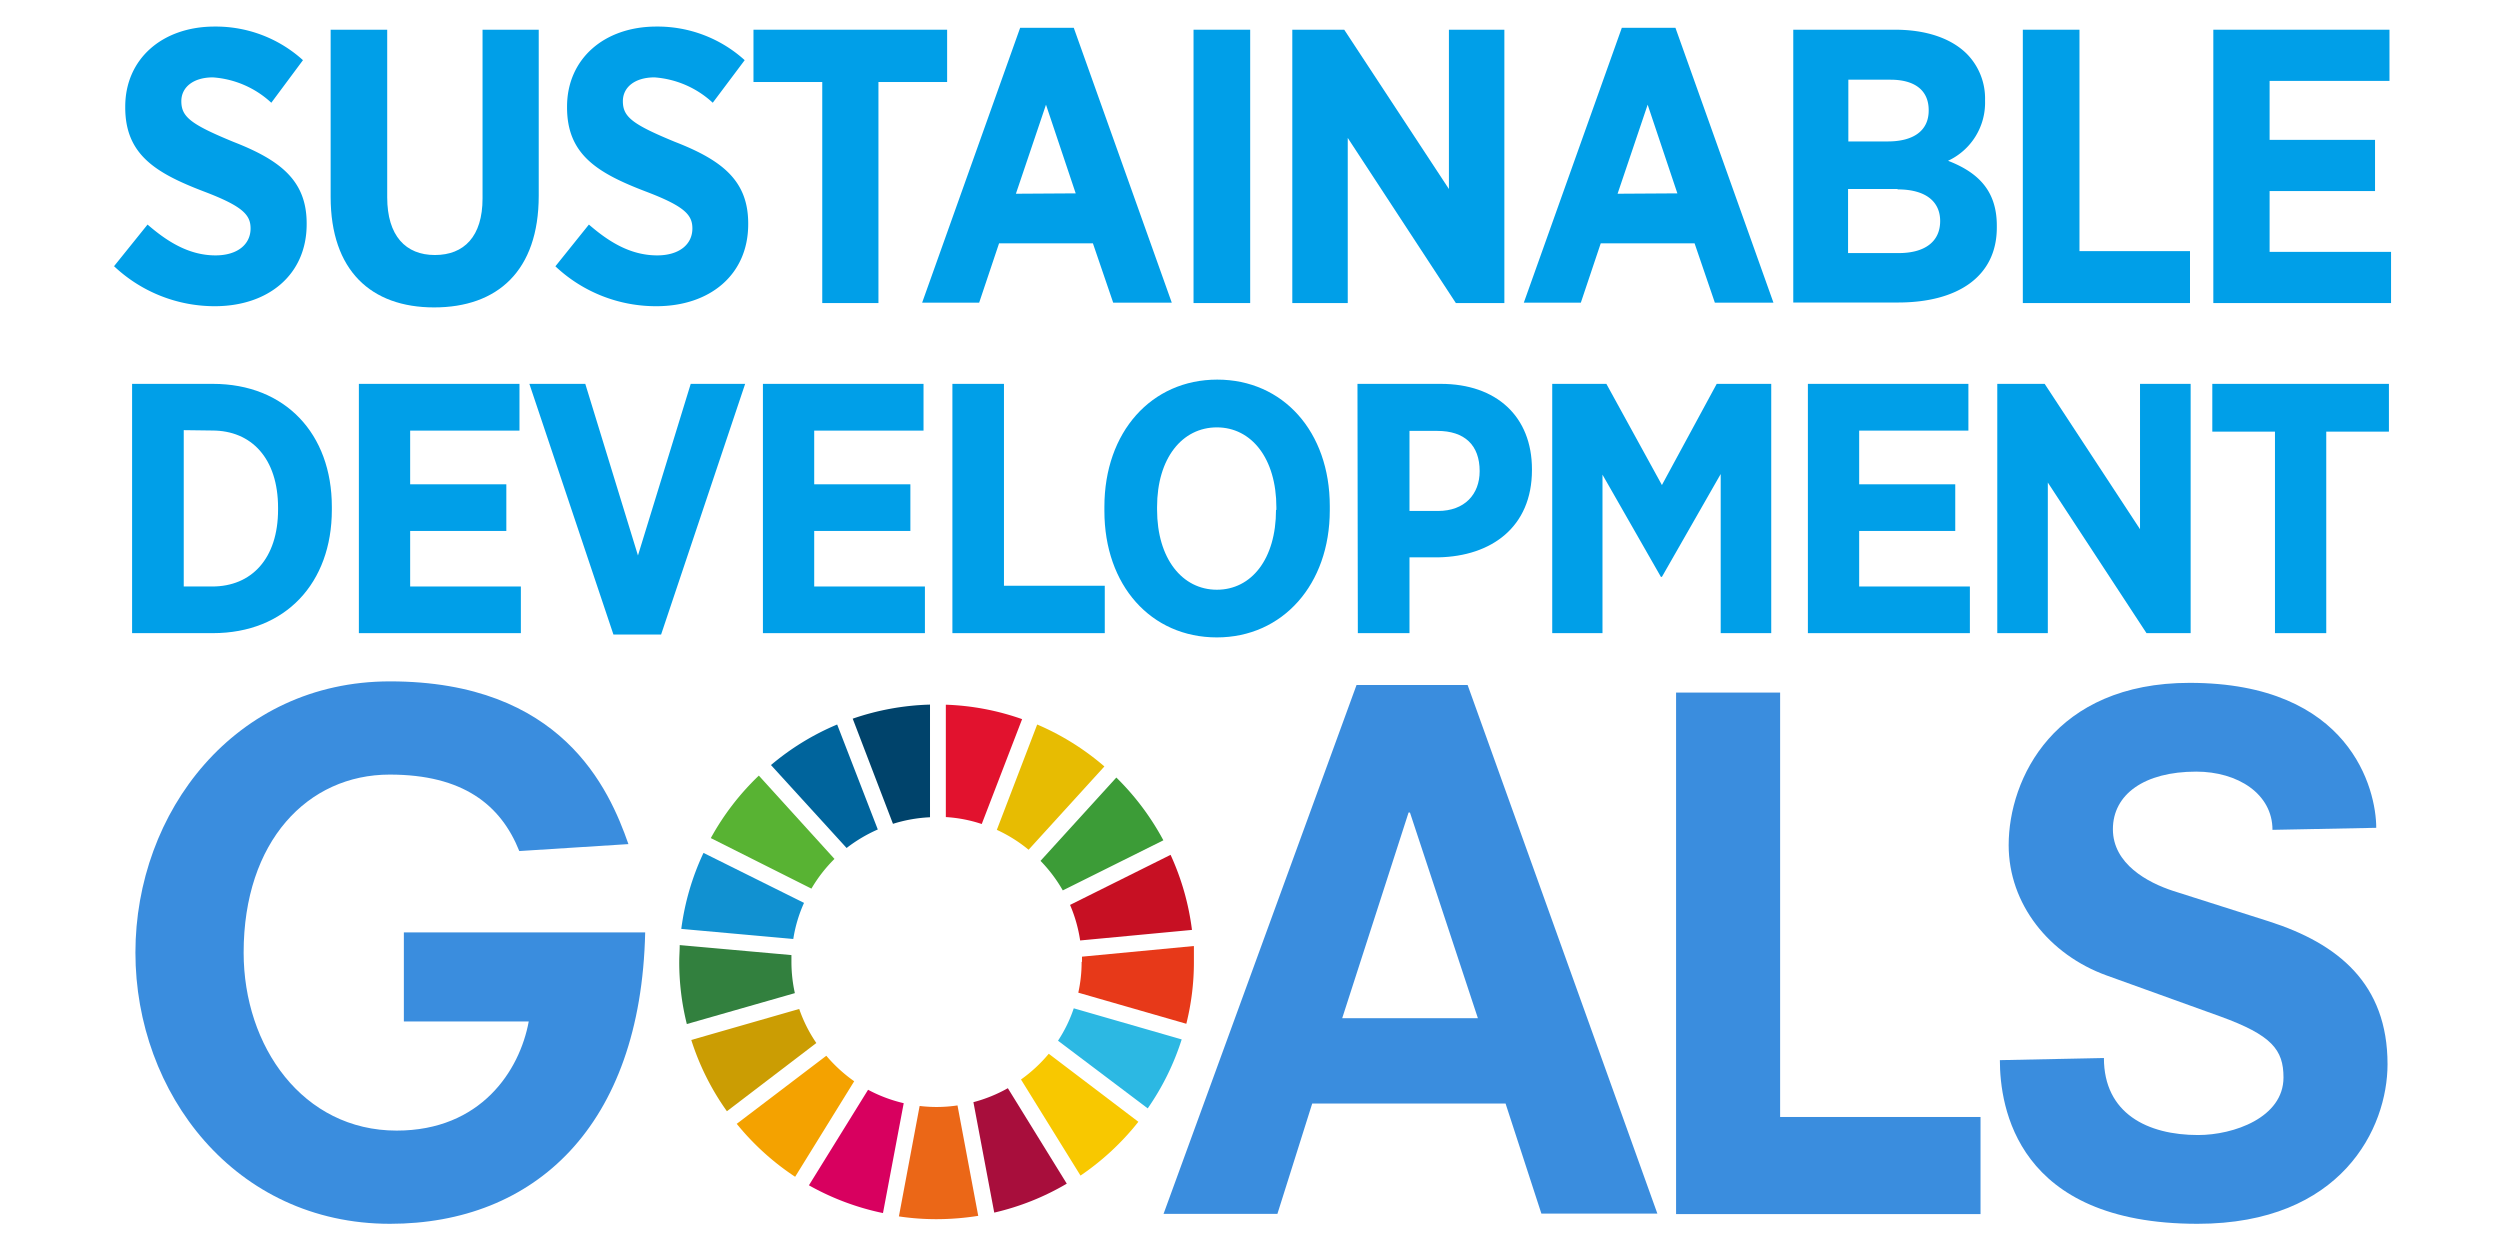
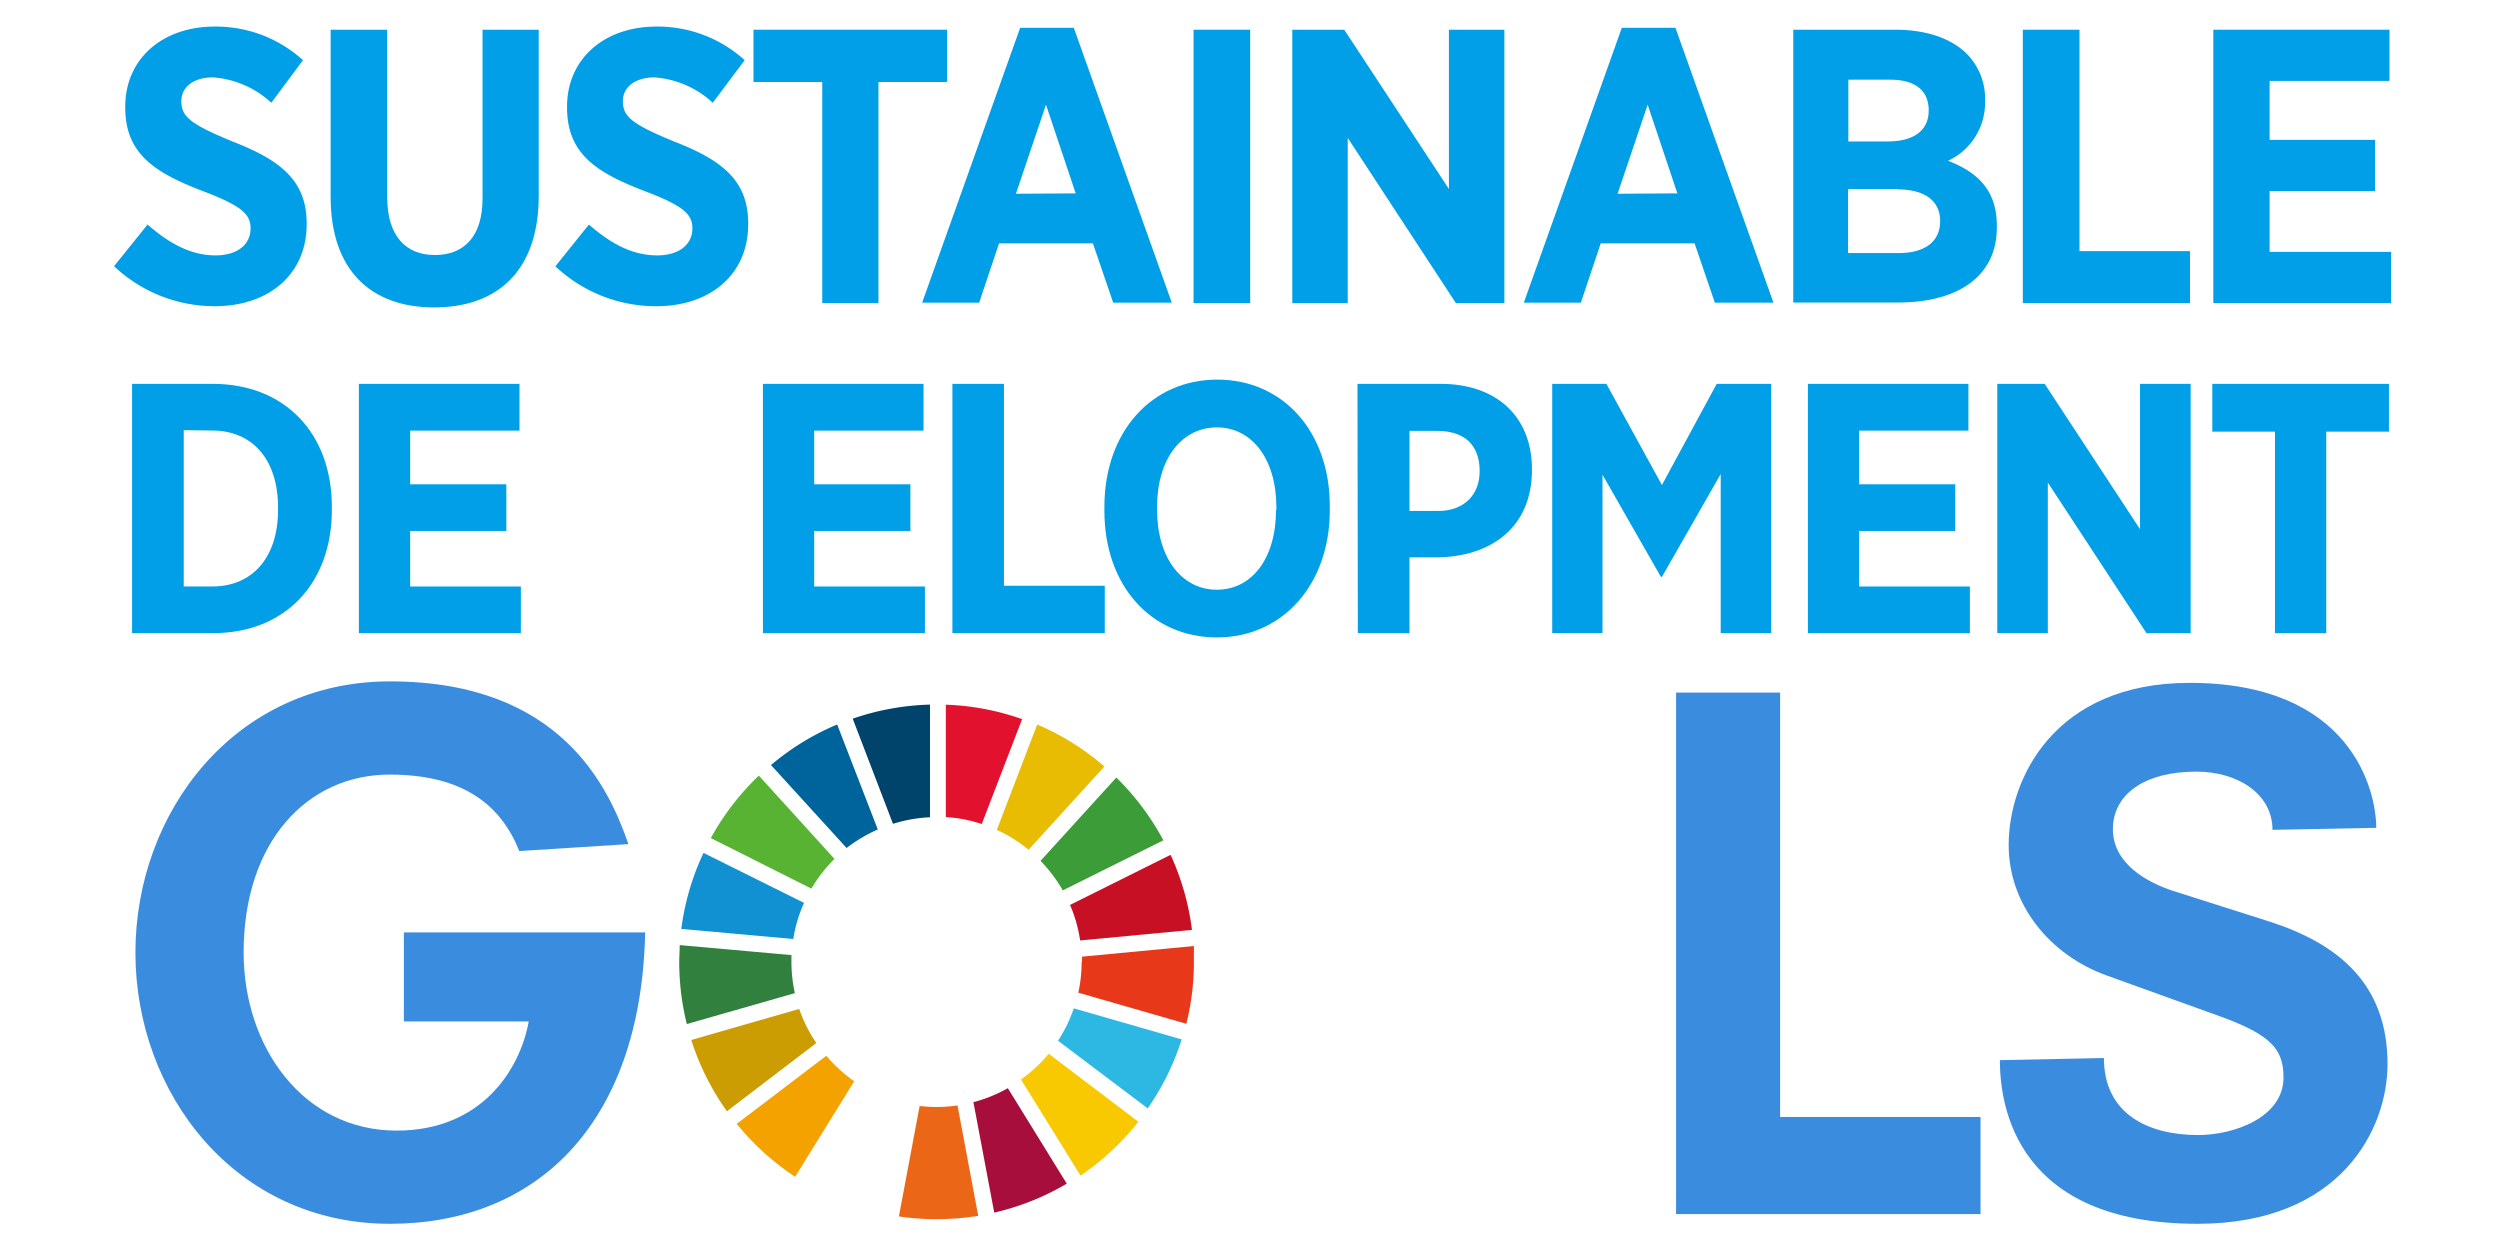
<svg xmlns="http://www.w3.org/2000/svg" id="レイヤー_1" data-name="レイヤー 1" viewBox="0 0 270.08 135.04">
  <defs>
    <style>.cls-1{fill:#009fe8;}.cls-2{fill:#3a8dde;}.cls-3{fill:#58b333;}.cls-4{fill:#e7bc02;}.cls-5{fill:#c71023;}.cls-6{fill:#3c9c37;}.cls-7{fill:#32803e;}.cls-8{fill:#f8c800;}.cls-9{fill:#e73919;}.cls-10{fill:#f4a200;}.cls-11{fill:#1191d1;}.cls-12{fill:#a80e3c;}.cls-13{fill:#2cb8e3;}.cls-14{fill:#eb6717;}.cls-15{fill:#e2122e;}.cls-16{fill:#d8005f;}.cls-17{fill:#00436b;}.cls-18{fill:#cb9d03;}.cls-19{fill:#00649c;}</style>
  </defs>
  <title>アートボード 1</title>
  <path class="cls-1" d="M14.27,41.47H23c7.81,0,12.85,5.39,12.85,13.28v.34c0,7.88-5,13.31-12.85,13.31H14.27Zm5.58,5V63.36h3.08c4.23,0,7.11-3,7.11-8.31v-.19c0-5.35-2.88-8.35-7.11-8.35Z" />
  <polygon class="cls-1" points="38.77 41.47 56.12 41.47 56.12 46.52 44.31 46.52 44.31 52.32 54.7 52.32 54.7 57.36 44.31 57.36 44.31 63.36 56.27 63.36 56.27 68.4 38.77 68.4 38.77 41.47" />
-   <polygon class="cls-1" points="57.19 41.47 63.23 41.47 68.92 60.01 74.62 41.47 80.5 41.47 71.42 68.55 66.27 68.55 57.19 41.47" />
  <polygon class="cls-1" points="82.42 41.47 99.77 41.47 99.77 46.52 87.96 46.52 87.96 52.32 98.35 52.32 98.35 57.36 87.96 57.36 87.96 63.36 99.92 63.36 99.92 68.4 82.42 68.4 82.42 41.47" />
  <polygon class="cls-1" points="102.89 41.47 108.46 41.47 108.46 63.28 119.35 63.28 119.35 68.4 102.89 68.4 102.89 41.47" />
  <path class="cls-1" d="M119.31,55.2v-.45c0-8.08,5.08-13.74,12.19-13.74s12.16,5.62,12.16,13.66v.46c0,8-5.08,13.73-12.2,13.73s-12.15-5.62-12.15-13.66m18.58-.11v-.27c0-5.31-2.7-8.65-6.43-8.65S125,49.48,125,54.78v.27c0,5.31,2.73,8.66,6.46,8.66s6.39-3.31,6.39-8.62" />
  <path class="cls-1" d="M146.65,41.47h9c6,0,9.85,3.51,9.85,9.23v.08c0,6.2-4.42,9.31-10.08,9.43h-3.15V68.4h-5.58Zm8.7,13.73c2.88,0,4.5-1.8,4.5-4.3v0c0-2.81-1.62-4.35-4.58-4.35h-3V55.2Z" />
  <polygon class="cls-1" points="167.69 41.47 173.54 41.47 179.54 52.4 185.46 41.47 191.35 41.47 191.35 68.4 185.89 68.4 185.89 51.21 179.54 62.32 179.43 62.32 173.12 51.28 173.12 68.4 167.69 68.4 167.69 41.47" />
  <polygon class="cls-1" points="195.31 41.47 212.65 41.47 212.65 46.52 200.85 46.52 200.85 52.32 211.23 52.32 211.23 57.36 200.85 57.36 200.85 63.36 212.81 63.36 212.81 68.4 195.31 68.4 195.31 41.47" />
  <polygon class="cls-1" points="215.77 41.47 220.89 41.47 231.19 57.17 231.19 41.47 236.66 41.47 236.66 68.4 231.89 68.4 221.23 52.13 221.23 68.4 215.77 68.4 215.77 41.47" />
  <polygon class="cls-1" points="245.77 46.63 239 46.63 239 41.47 258.08 41.47 258.08 46.63 251.31 46.63 251.31 68.4 245.77 68.4 245.77 46.63" />
  <path class="cls-1" d="M12.31,28.77l3.63-4.51c2,1.73,4.38,3.33,7.34,3.33,2.36,0,3.79-1.18,3.79-2.91v0c0-1.47-.84-2.4-5.06-4-5.23-2-8.48-4-8.48-9.07v-.09c0-5.15,4-8.65,9.66-8.65a14,14,0,0,1,9.54,3.63L29.31,11.1A10.34,10.34,0,0,0,23,8.36c-2.1,0-3.41,1.05-3.41,2.57v0c0,1.69,1,2.49,5.61,4.39,5.14,2,7.93,4.22,7.93,8.82v.08c0,5.49-4.18,8.86-9.92,8.86a15.84,15.84,0,0,1-10.92-4.35" />
  <path class="cls-1" d="M35.72,21.27V3.21h6.11v18.1c0,4.17,2,6.24,5.15,6.24s5.15-2,5.15-6.11V3.21H58.2V21.14c0,8.14-4.47,12.07-11.3,12.07s-11.18-4-11.18-11.94" />
  <path class="cls-1" d="M60,28.77l3.62-4.51C65.63,26,68,27.59,71,27.59c2.37,0,3.8-1.18,3.8-2.91v0c0-1.47-.84-2.4-5.06-4-5.23-2-8.48-4-8.48-9.07v-.09c0-5.15,4-8.65,9.66-8.65a14,14,0,0,1,9.53,3.63L77,11.1a10.34,10.34,0,0,0-6.29-2.74c-2.11,0-3.42,1.05-3.42,2.57v0c0,1.69,1,2.49,5.61,4.39,5.15,2,7.93,4.22,7.93,8.82v.08c0,5.49-4.17,8.86-9.91,8.86A15.83,15.83,0,0,1,60,28.77" />
  <polygon class="cls-1" points="88.83 8.86 81.4 8.86 81.4 3.21 102.32 3.21 102.32 8.86 94.9 8.86 94.9 32.74 88.83 32.74 88.83 8.86" />
  <path class="cls-1" d="M110.21,3H116l10.59,29.7h-6.33l-2.19-6.41H107.93l-2.15,6.41H99.62Zm6,17.89L113,11.31l-3.25,9.62Z" />
  <rect class="cls-1" x="128.94" y="3.21" width="6.12" height="29.53" />
  <polygon class="cls-1" points="139.61 3.21 145.22 3.21 156.53 20.42 156.53 3.21 162.52 3.21 162.52 32.74 157.28 32.74 145.6 14.9 145.6 32.74 139.61 32.74 139.61 3.21" />
  <path class="cls-1" d="M175.21,3H181l10.59,29.7h-6.33l-2.19-6.41H172.93l-2.15,6.41h-6.16Zm6,17.89L178,11.31l-3.25,9.62Z" />
  <path class="cls-1" d="M193.73,3.21h11c3.29,0,6,.89,7.72,2.58a6.86,6.86,0,0,1,2,5v.12a6.92,6.92,0,0,1-4,6.46c3.16,1.22,5.27,3.16,5.27,7v.21c0,5.32-4.26,8.1-10.67,8.1H193.73Zm14.63,8.69c0-2.15-1.51-3.29-4.13-3.29h-4.55v6.67h4.26c2.7,0,4.42-1.1,4.42-3.34ZM205,20.42h-5.35v6.92h5.48c2.74,0,4.47-1.18,4.47-3.46v0c0-2.11-1.56-3.42-4.6-3.42" />
  <polygon class="cls-1" points="218.53 3.21 224.65 3.21 224.65 27.13 236.59 27.13 236.59 32.74 218.53 32.74 218.53 3.21" />
  <polygon class="cls-1" points="239.11 3.21 258.14 3.21 258.14 8.74 245.19 8.74 245.19 15.11 256.58 15.11 256.58 20.64 245.19 20.64 245.19 27.21 258.31 27.21 258.31 32.74 239.11 32.74 239.11 3.21" />
  <path class="cls-2" d="M43.63,100.73H69.7c-.46,21-12,31.48-27.57,31.48-16.76,0-27.5-14.12-27.5-29.3s10.74-29.3,27.5-29.3c18.55,0,23.66,11.57,25.76,17.58l-11.79.75c-2-5-6.09-8.26-14-8.26-8.87,0-15.78,7.21-15.78,19.23,0,10.14,6.39,19.23,16.53,19.23,9.09,0,13.29-6.46,14.27-11.79H43.63Z" />
  <polygon class="cls-2" points="181.07 74.82 192.31 74.82 192.31 120.67 213.96 120.67 213.96 131.16 181.07 131.16 181.07 74.82" />
  <path class="cls-2" d="M245.5,89.65c0-3.89-3.75-6.29-8.24-6.29-5.62,0-9,2.47-9,6.22s3.75,5.77,6.52,6.67l10.34,3.29c7.49,2.4,12.81,6.74,12.81,15.43,0,6.9-4.95,17.24-20.53,17.24-19.55,0-21.35-12.66-21.35-17.68l11.24-.23c0,6,4.72,8.32,10.18,8.32,3.83,0,9.22-1.88,9.22-6.22,0-3-1.27-4.57-6.82-6.59l-12.29-4.43C221.38,103.14,217,97.67,217,91.3c0-7.19,4.95-17.53,19.55-17.53,17.39,0,20.16,11.54,20.16,15.66Z" />
  <path class="cls-3" d="M87.66,96a15.59,15.59,0,0,1,2.49-3.21l-8.17-9a27.8,27.8,0,0,0-5.19,6.75Z" />
  <path class="cls-4" d="M107.69,89.65a15.59,15.59,0,0,1,3.43,2.15l8.19-9a27.88,27.88,0,0,0-7.26-4.53Z" />
  <path class="cls-5" d="M126.46,92.35,115.6,97.76a15.53,15.53,0,0,1,1.09,3.84l12.08-1.14a27.64,27.64,0,0,0-2.31-8.11" />
  <path class="cls-6" d="M114.82,96.19l10.86-5.41A28,28,0,0,0,120.6,84L112.41,93a15.8,15.8,0,0,1,2.41,3.2" />
  <path class="cls-7" d="M85.5,103.91c0-.24,0-.49,0-.73L73.43,102.1c0,.6-.05,1.2-.05,1.81a27.55,27.55,0,0,0,.82,6.72l11.67-3.34a15.7,15.7,0,0,1-.37-3.38" />
  <path class="cls-8" d="M113.3,113.84a15.87,15.87,0,0,1-3,2.78L116.73,127a28.06,28.06,0,0,0,6.25-5.81Z" />
  <path class="cls-9" d="M116.85,103.91a15.24,15.24,0,0,1-.36,3.33l11.67,3.36a27.36,27.36,0,0,0,.82-6.69c0-.57,0-1.14,0-1.71l-12.09,1.15c0,.18,0,.37,0,.56" />
  <path class="cls-10" d="M89.25,114.07l-9.66,7.34a27.92,27.92,0,0,0,6.31,5.72l6.38-10.32a16.09,16.09,0,0,1-3-2.74" />
  <path class="cls-11" d="M85.7,101.44a15.15,15.15,0,0,1,1.16-3.9L76,92.14a27.71,27.71,0,0,0-2.4,8.21Z" />
  <path class="cls-12" d="M115.25,127.88l-6.37-10.32a15.7,15.7,0,0,1-3.72,1.51L107.41,131a27.61,27.61,0,0,0,7.84-3.13" />
  <path class="cls-13" d="M116,108.93a15.12,15.12,0,0,1-1.7,3.5l9.69,7.31a27.66,27.66,0,0,0,3.67-7.45Z" />
  <path class="cls-14" d="M103.44,119.42a15.32,15.32,0,0,1-2.26.17,15.78,15.78,0,0,1-1.83-.11l-2.24,11.93a27.27,27.27,0,0,0,4.07.3,29,29,0,0,0,4.5-.36Z" />
  <path class="cls-15" d="M102.18,88.27a15.07,15.07,0,0,1,3.88.75l4.36-11.33a27.49,27.49,0,0,0-8.24-1.56Z" />
-   <path class="cls-16" d="M97.63,119.18a15.76,15.76,0,0,1-3.85-1.45l-6.39,10.32a27.78,27.78,0,0,0,8,3Z" />
  <path class="cls-17" d="M96.47,89a15.66,15.66,0,0,1,4-.71V76.12a27.8,27.8,0,0,0-8.35,1.52Z" />
-   <path class="cls-18" d="M88.19,112.68A15.5,15.5,0,0,1,86.34,109l-11.66,3.35a27.65,27.65,0,0,0,3.85,7.7Z" />
+   <path class="cls-18" d="M88.19,112.68A15.5,15.5,0,0,1,86.34,109l-11.66,3.35a27.65,27.65,0,0,0,3.85,7.7" />
  <path class="cls-19" d="M91.46,91.61a16,16,0,0,1,3.37-2L90.44,78.27a27.53,27.53,0,0,0-7.15,4.38Z" />
-   <path class="cls-2" d="M162.65,119.22H141.76L138,131.14h-12.3L146.55,74h12l20.5,57.11H166.52ZM152.32,87.78h-.15L145,110h14.66Z" />
</svg>